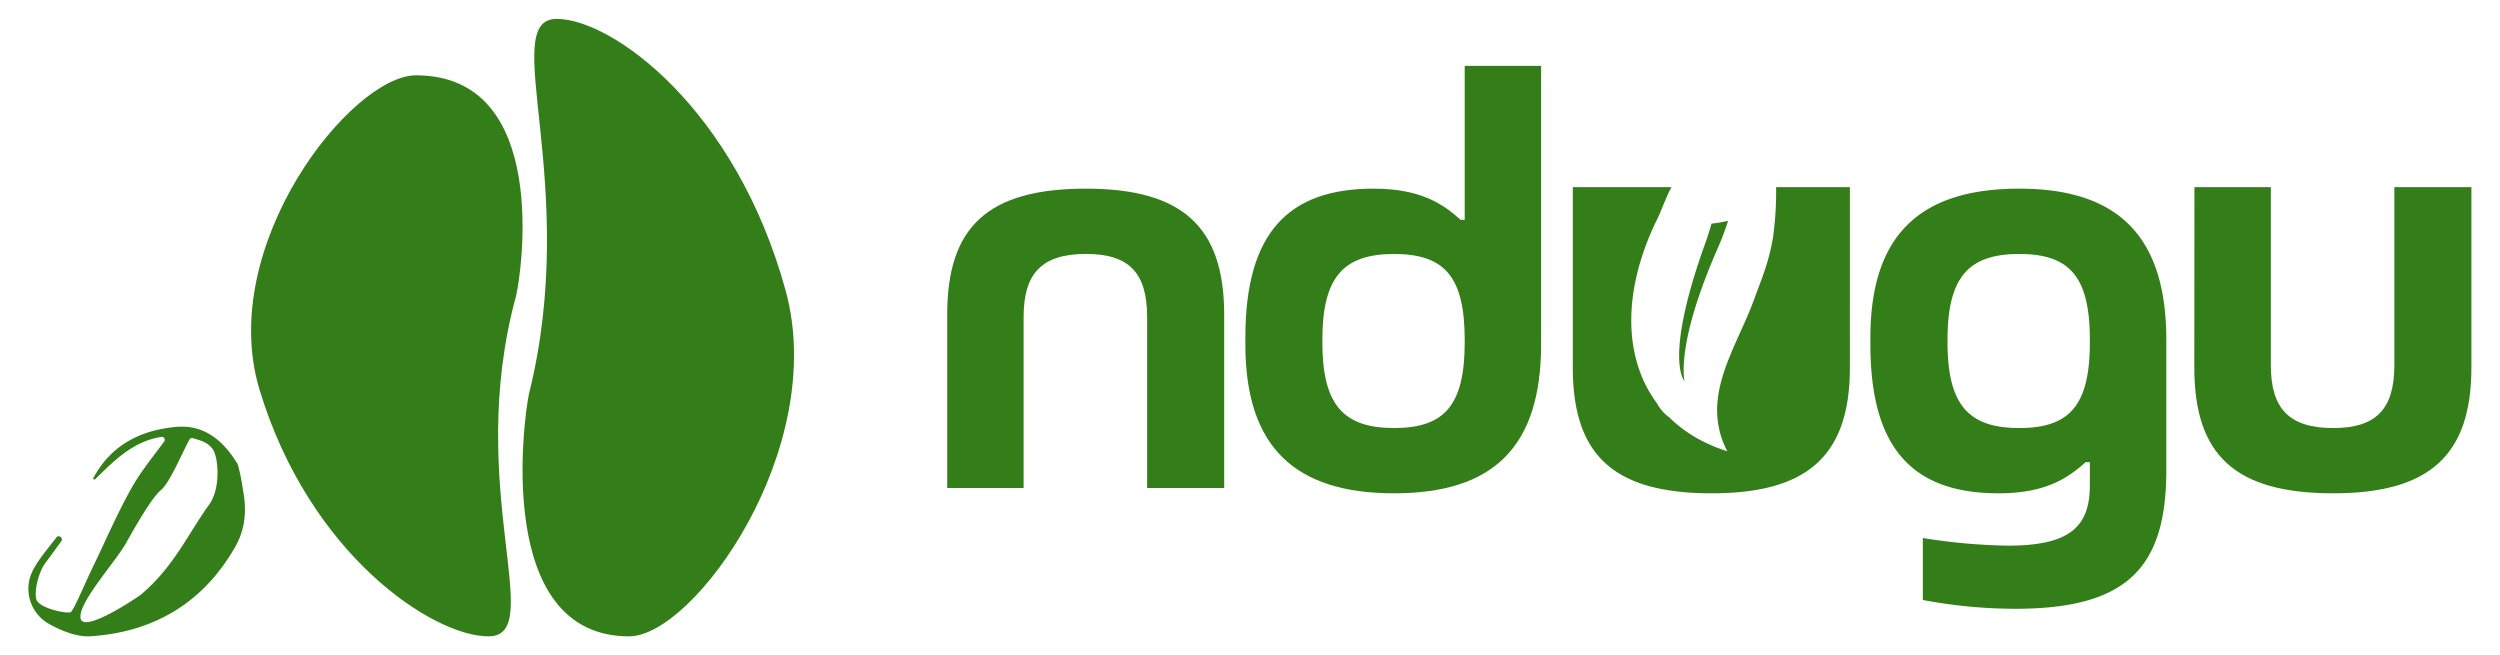
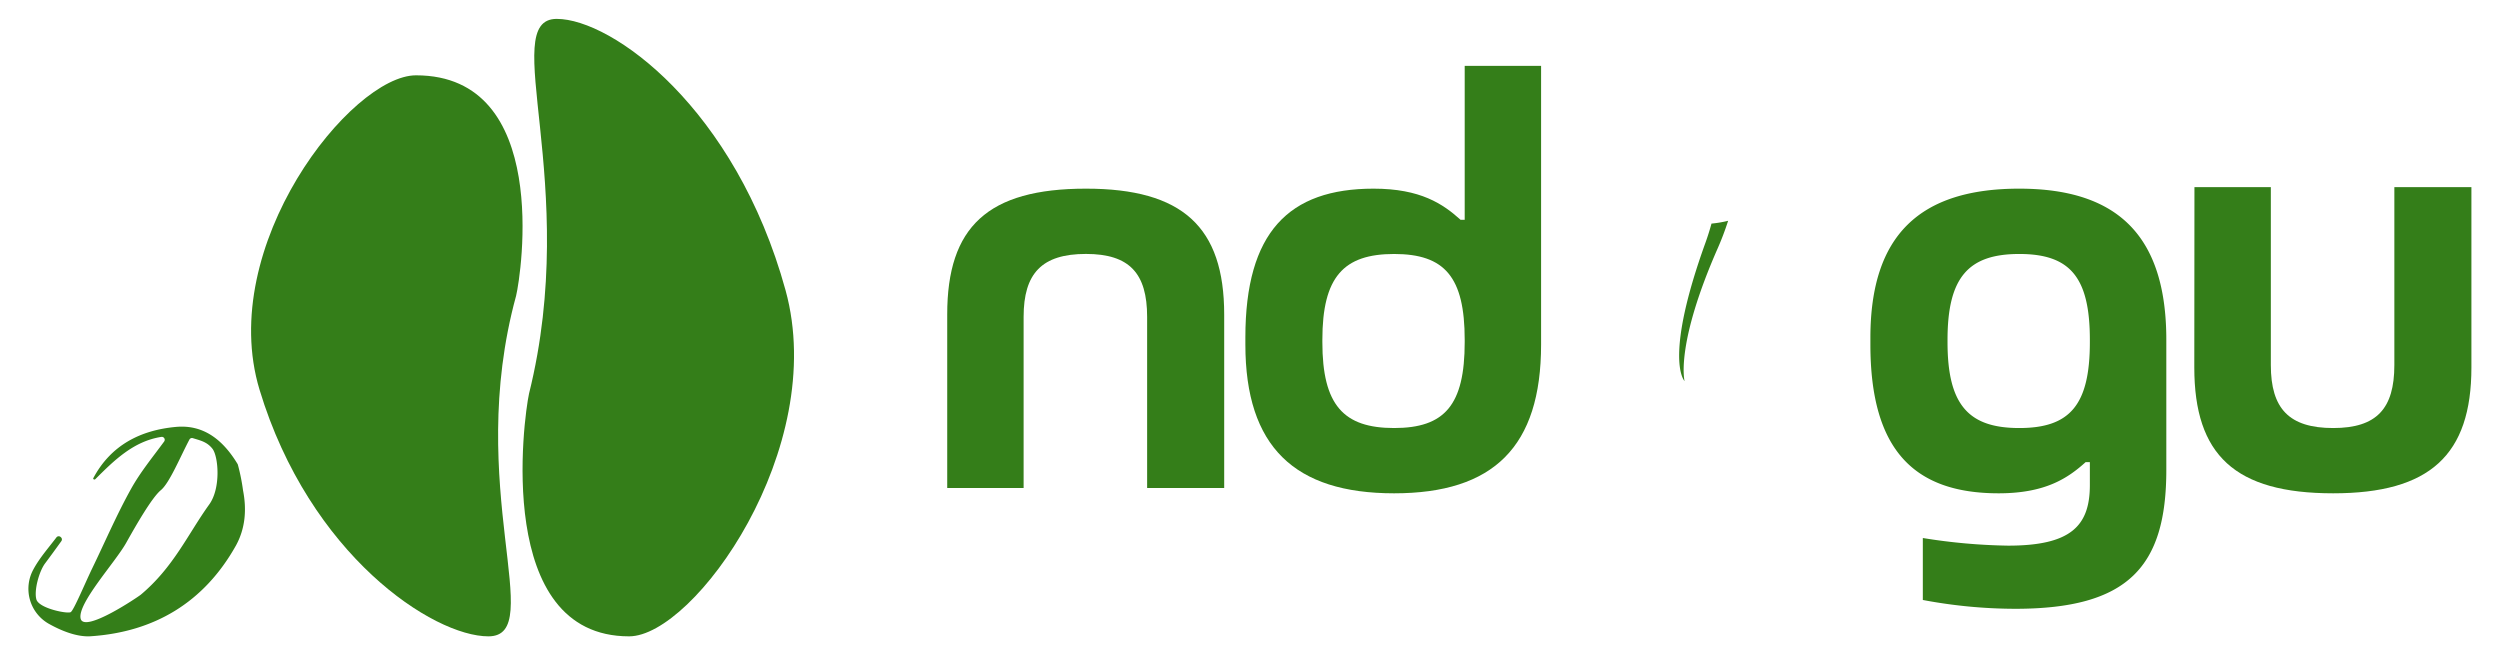
<svg xmlns="http://www.w3.org/2000/svg" id="Layer_1" data-name="Layer 1" viewBox="0 0 1080 283.07">
  <defs>
    <style>.cls-1{fill:#347e19;}</style>
  </defs>
  <path class="cls-1" d="M469.14,81.5c41.67,0,59.71,16.51,59.71,54.37v74.95H495.56V136.89c0-18.81-7.62-27.19-26.42-27.19-19.06,0-26.94,8.38-26.94,27.19v73.93h-33V135.87C409.17,98,426.7,81.5,469.14,81.5Z" />
  <path class="cls-1" d="M593.37,81.5c20.32,0,30,6.6,37.6,13.46h1.78V28.46h33V148.83c0,44.21-20.58,64.28-63.52,64.28S538,193,538,148.83v-3.05C538,100.3,556.78,81.5,593.37,81.5Zm8.89,103.41c21.85,0,30.49-9.91,30.49-37.1v-1c0-27.18-8.64-37.09-30.49-37.09s-31,9.91-31,37.09v1C571.26,175,580.41,184.91,602.26,184.91Z" />
  <path class="cls-1" d="M872.33,81.5c42.94,0,63.52,20.83,63.52,65.29V203c0,41.92-16.51,60-65.3,60a216.77,216.77,0,0,1-39.89-3.81V232.42a251.24,251.24,0,0,0,36.84,3.3c26.93,0,35.32-8.38,35.32-26.17v-9.91H901c-7.62,6.86-17.28,13.47-37.6,13.47-36.59,0-55.39-18.8-55.39-64.28v-3.05C808.05,101.57,829.39,81.5,872.33,81.5Zm0,103.41c21.85,0,30.49-9.91,30.49-37.1v-1c0-27.18-8.64-37.09-30.49-37.09s-31,9.91-31,37.09v1C841.33,175,850.48,184.91,872.33,184.91Z" />
  <path class="cls-1" d="M948,80.84h33v76.88c0,18.8,7.88,27.19,26.94,27.19,18.8,0,26.42-8.39,26.42-27.19V80.84h33.29v77.9c0,37.85-18,54.37-59.71,54.37-42.44,0-60-16.52-60-54.37Z" />
-   <path class="cls-1" d="M799.15,80.85v77.9c0,37.85-18,54.36-59.7,54.36-42.42,0-60-16.51-60-54.36V80.85h42.64c-2.25,3.84-4.59,11-7,15.49-.92,1.93-1.78,3.86-2.55,5.77C701,130,702.28,156.31,716,174.48c0,.05,0,.07,0,.1A17.61,17.61,0,0,0,721,180.2a58.17,58.17,0,0,0,15.73,11,72,72,0,0,0,9.46,3.76,38.85,38.85,0,0,1-1.71-3.76,34.06,34.06,0,0,1-1.9-6.37c-4.07-19.62,8.9-37.66,15.57-56.5,2.36-6.62,5.87-14.37,7.78-25.68a142.1,142.1,0,0,0,1.36-19.93c0-.65,0-1.28,0-1.88Z" />
  <path class="cls-1" d="M727.74,164.64c-.71-.78-8.53-11.11,9-59.73,1.05-2.93,1.9-5.66,2.63-8.32a48.22,48.22,0,0,0,7.18-1.21,121.65,121.65,0,0,1-4.47,11.82C724.22,147.81,727.46,163.44,727.74,164.64Z" />
  <path class="cls-1" d="M240.49,8.16c23.92,0,77.27,38.63,98.88,117.28,18.77,68.29-39.55,149.46-67.6,149.46-58.41,0-45.53-94.28-43.23-104.85C251.07,79.45,214.74,8.16,240.49,8.16Z" />
  <path class="cls-1" d="M211,274.9c-23.92,0-77.27-35.1-98.88-106.55-18.77-62.06,39.55-135.81,67.6-135.81,58.41,0,45.53,85.66,43.23,95.27C200.41,210.13,236.74,274.9,211,274.9Z" />
  <path class="cls-1" d="M26.3,232.09a1.23,1.23,0,0,1,.21,1.67c-2.34,3.26-4.74,6.56-7.06,9.66-2.53,3.4-4.81,11.58-3.74,15.5s13.52,6.38,14.86,5.51,6.18-12.52,9.21-18.78c5.6-11.56,10.67-23.4,16.91-34.59,3.93-7.06,9.14-13.4,14.22-20.32a1.26,1.26,0,0,0-1.2-2c-12,1.85-20.42,10.16-28.44,18.17-.42.51-1.11.14-1-.28,7.62-14.37,20.45-20.79,35.69-22.2,12.23-1.13,20.52,5.89,26.66,16a1.19,1.19,0,0,1,.15.35A87.14,87.14,0,0,1,105,211.9c1.6,8.2,1,16.38-3.08,23.78C88.2,260.16,66.79,273,39.23,274.86c-6,.42-12.9-2.41-18.38-5.52a17.38,17.38,0,0,1-6.48-23.26c2.67-5,6.53-9.34,10-13.91a1.24,1.24,0,0,1,1.81-.2Zm34.57,24.78C75,245,81.15,230.78,90.41,217.9c5.1-7.09,3.94-20.8,1.35-24.06-2.36-3-5.24-3.55-8.43-4.55a1.24,1.24,0,0,0-1.49.58c-3.94,7.42-8.61,18.78-12.33,21.86-3.88,3.21-10.55,14.84-15.05,22.86-4.67,8.31-21.06,26.12-19.63,32.62S59.72,257.83,60.87,256.87Z" />
</svg>